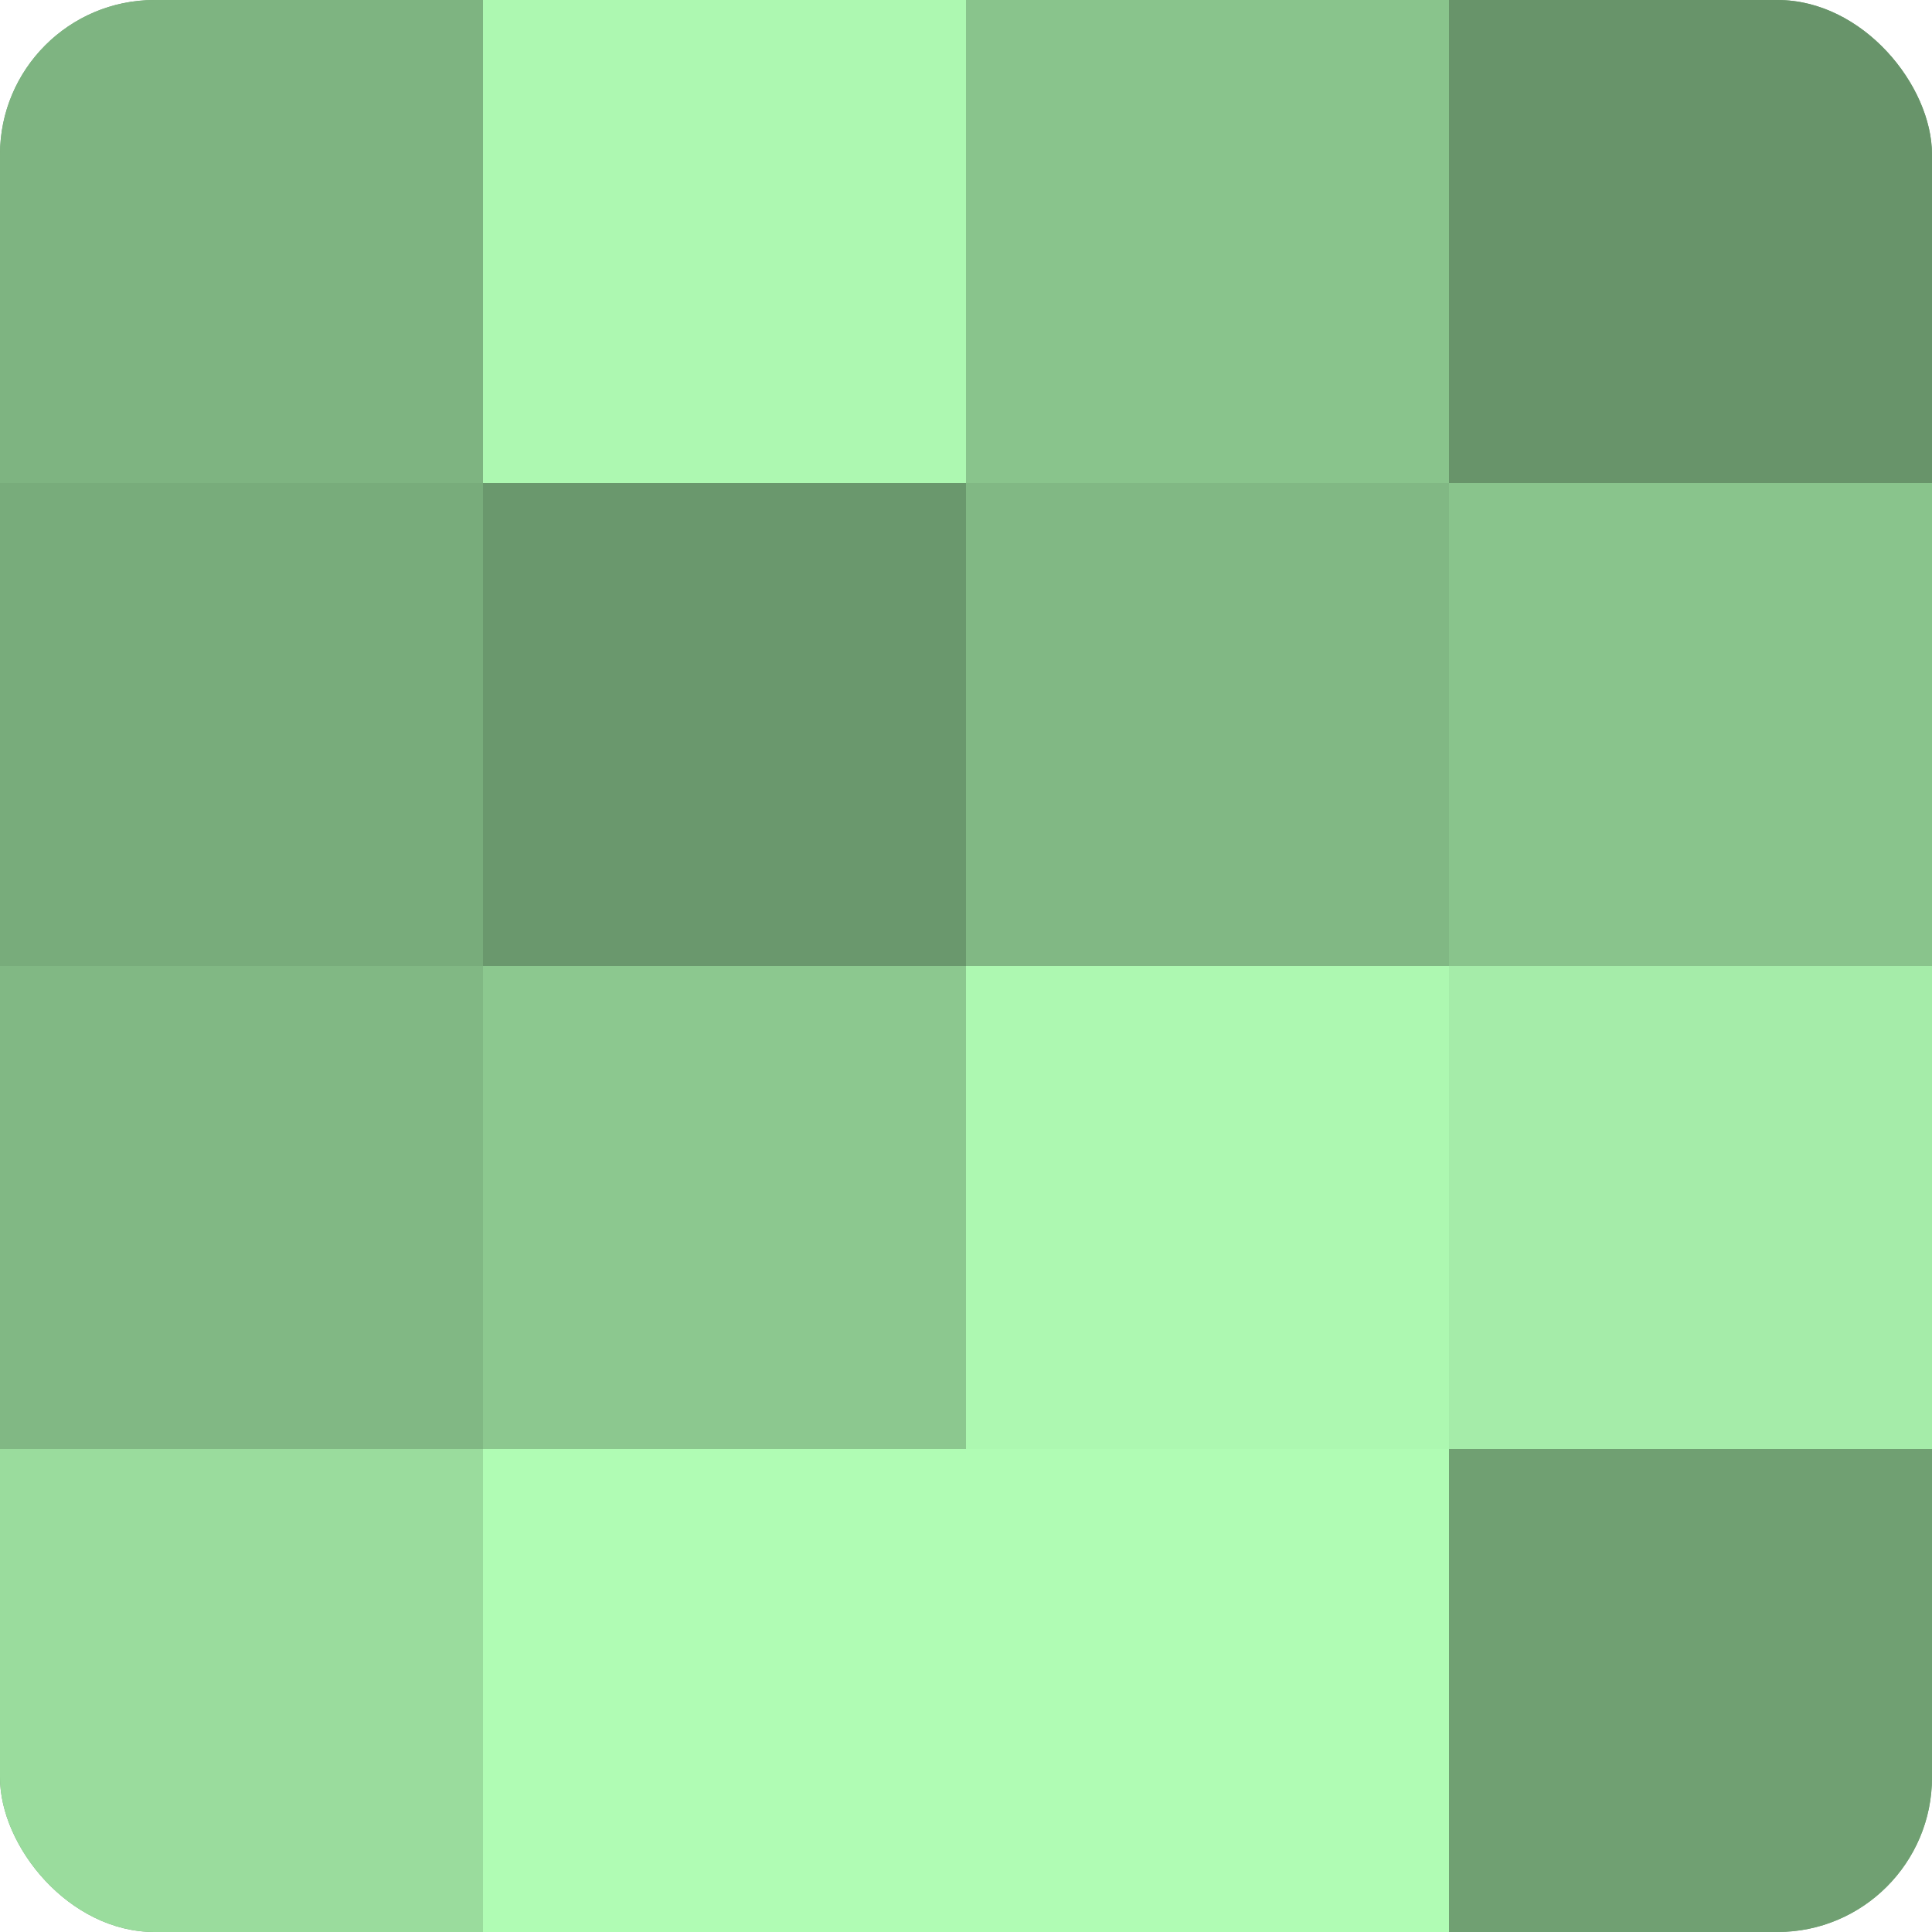
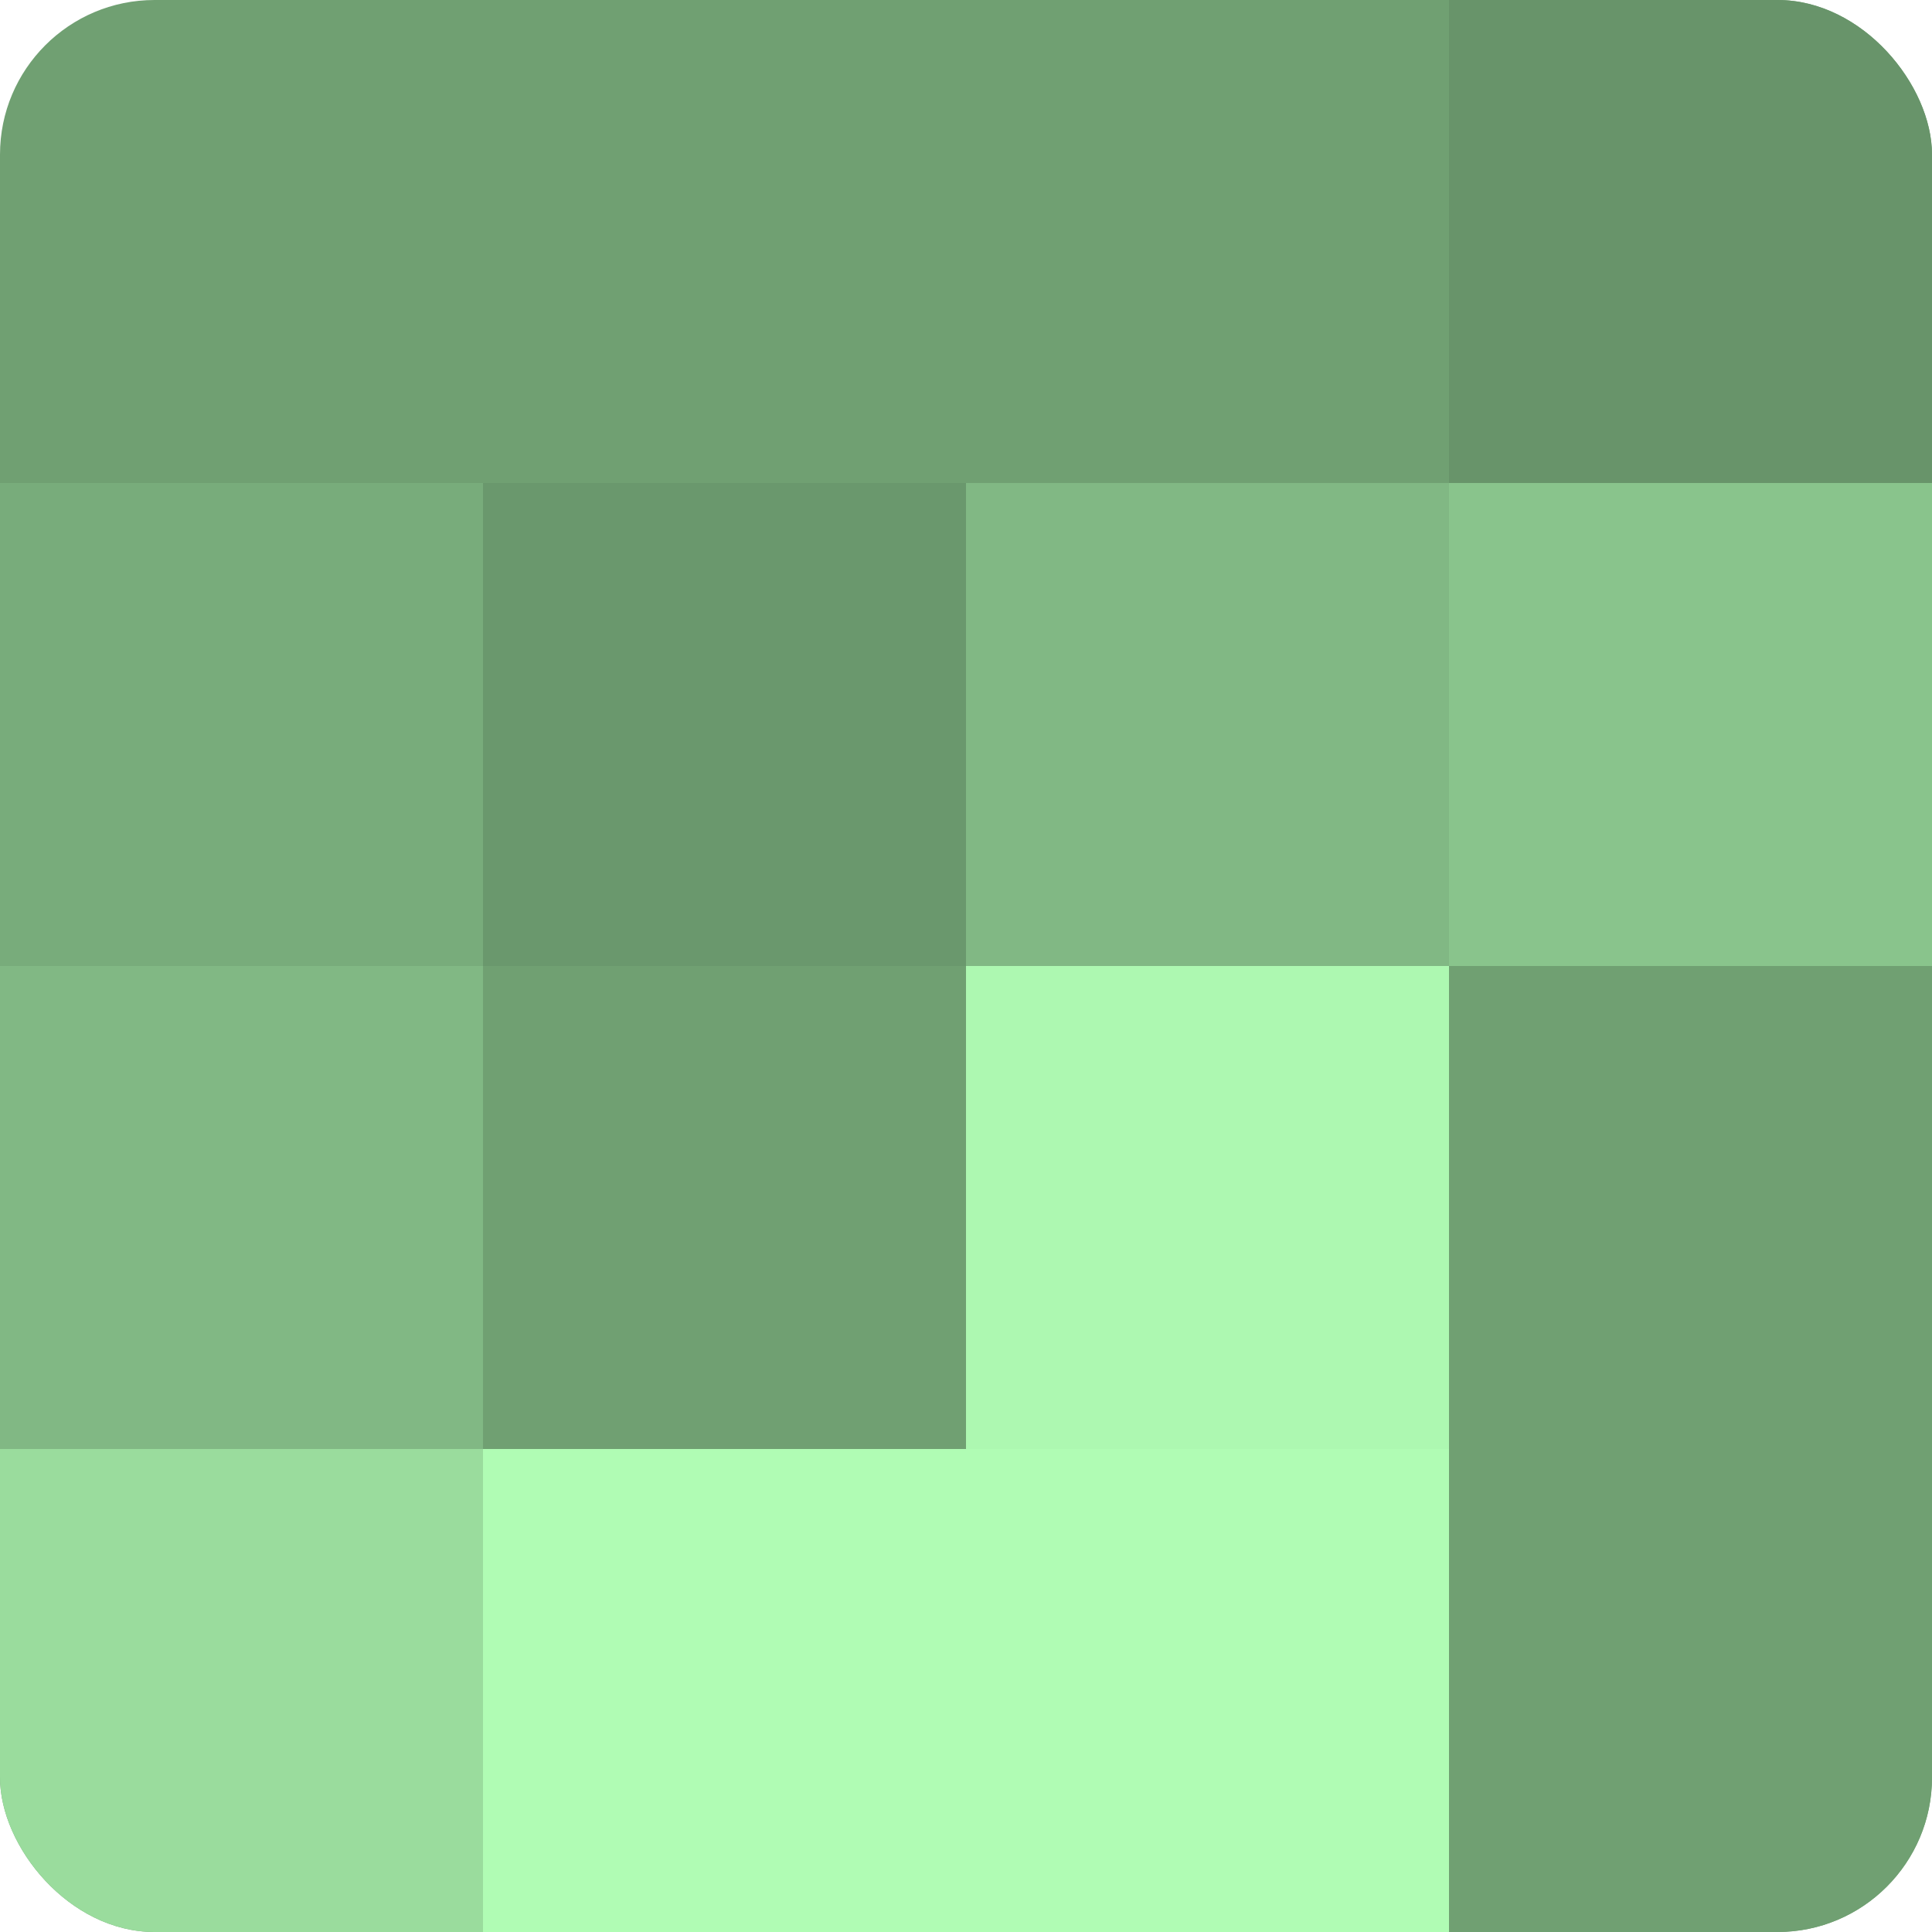
<svg xmlns="http://www.w3.org/2000/svg" width="60" height="60" viewBox="0 0 100 100" preserveAspectRatio="xMidYMid meet">
  <defs>
    <clipPath id="c" width="100" height="100">
      <rect width="100" height="100" rx="8" ry="8" />
    </clipPath>
  </defs>
  <g clip-path="url(#c)">
    <rect width="100" height="100" fill="#70a072" />
-     <rect width="25" height="25" fill="#7eb481" />
    <rect y="25" width="25" height="25" fill="#78ac7b" />
    <rect y="50" width="25" height="25" fill="#81b884" />
    <rect y="75" width="25" height="25" fill="#9adc9d" />
-     <rect x="25" width="25" height="25" fill="#adf8b1" />
    <rect x="25" y="25" width="25" height="25" fill="#6a986d" />
-     <rect x="25" y="50" width="25" height="25" fill="#8cc88f" />
    <rect x="25" y="75" width="25" height="25" fill="#b0fcb4" />
-     <rect x="50" width="25" height="25" fill="#89c48c" />
    <rect x="50" y="25" width="25" height="25" fill="#81b884" />
    <rect x="50" y="50" width="25" height="25" fill="#adf8b1" />
    <rect x="50" y="75" width="25" height="25" fill="#b0fcb4" />
    <rect x="75" width="25" height="25" fill="#68946a" />
    <rect x="75" y="25" width="25" height="25" fill="#89c48c" />
-     <rect x="75" y="50" width="25" height="25" fill="#a5eca9" />
    <rect x="75" y="75" width="25" height="25" fill="#70a072" />
  </g>
</svg>